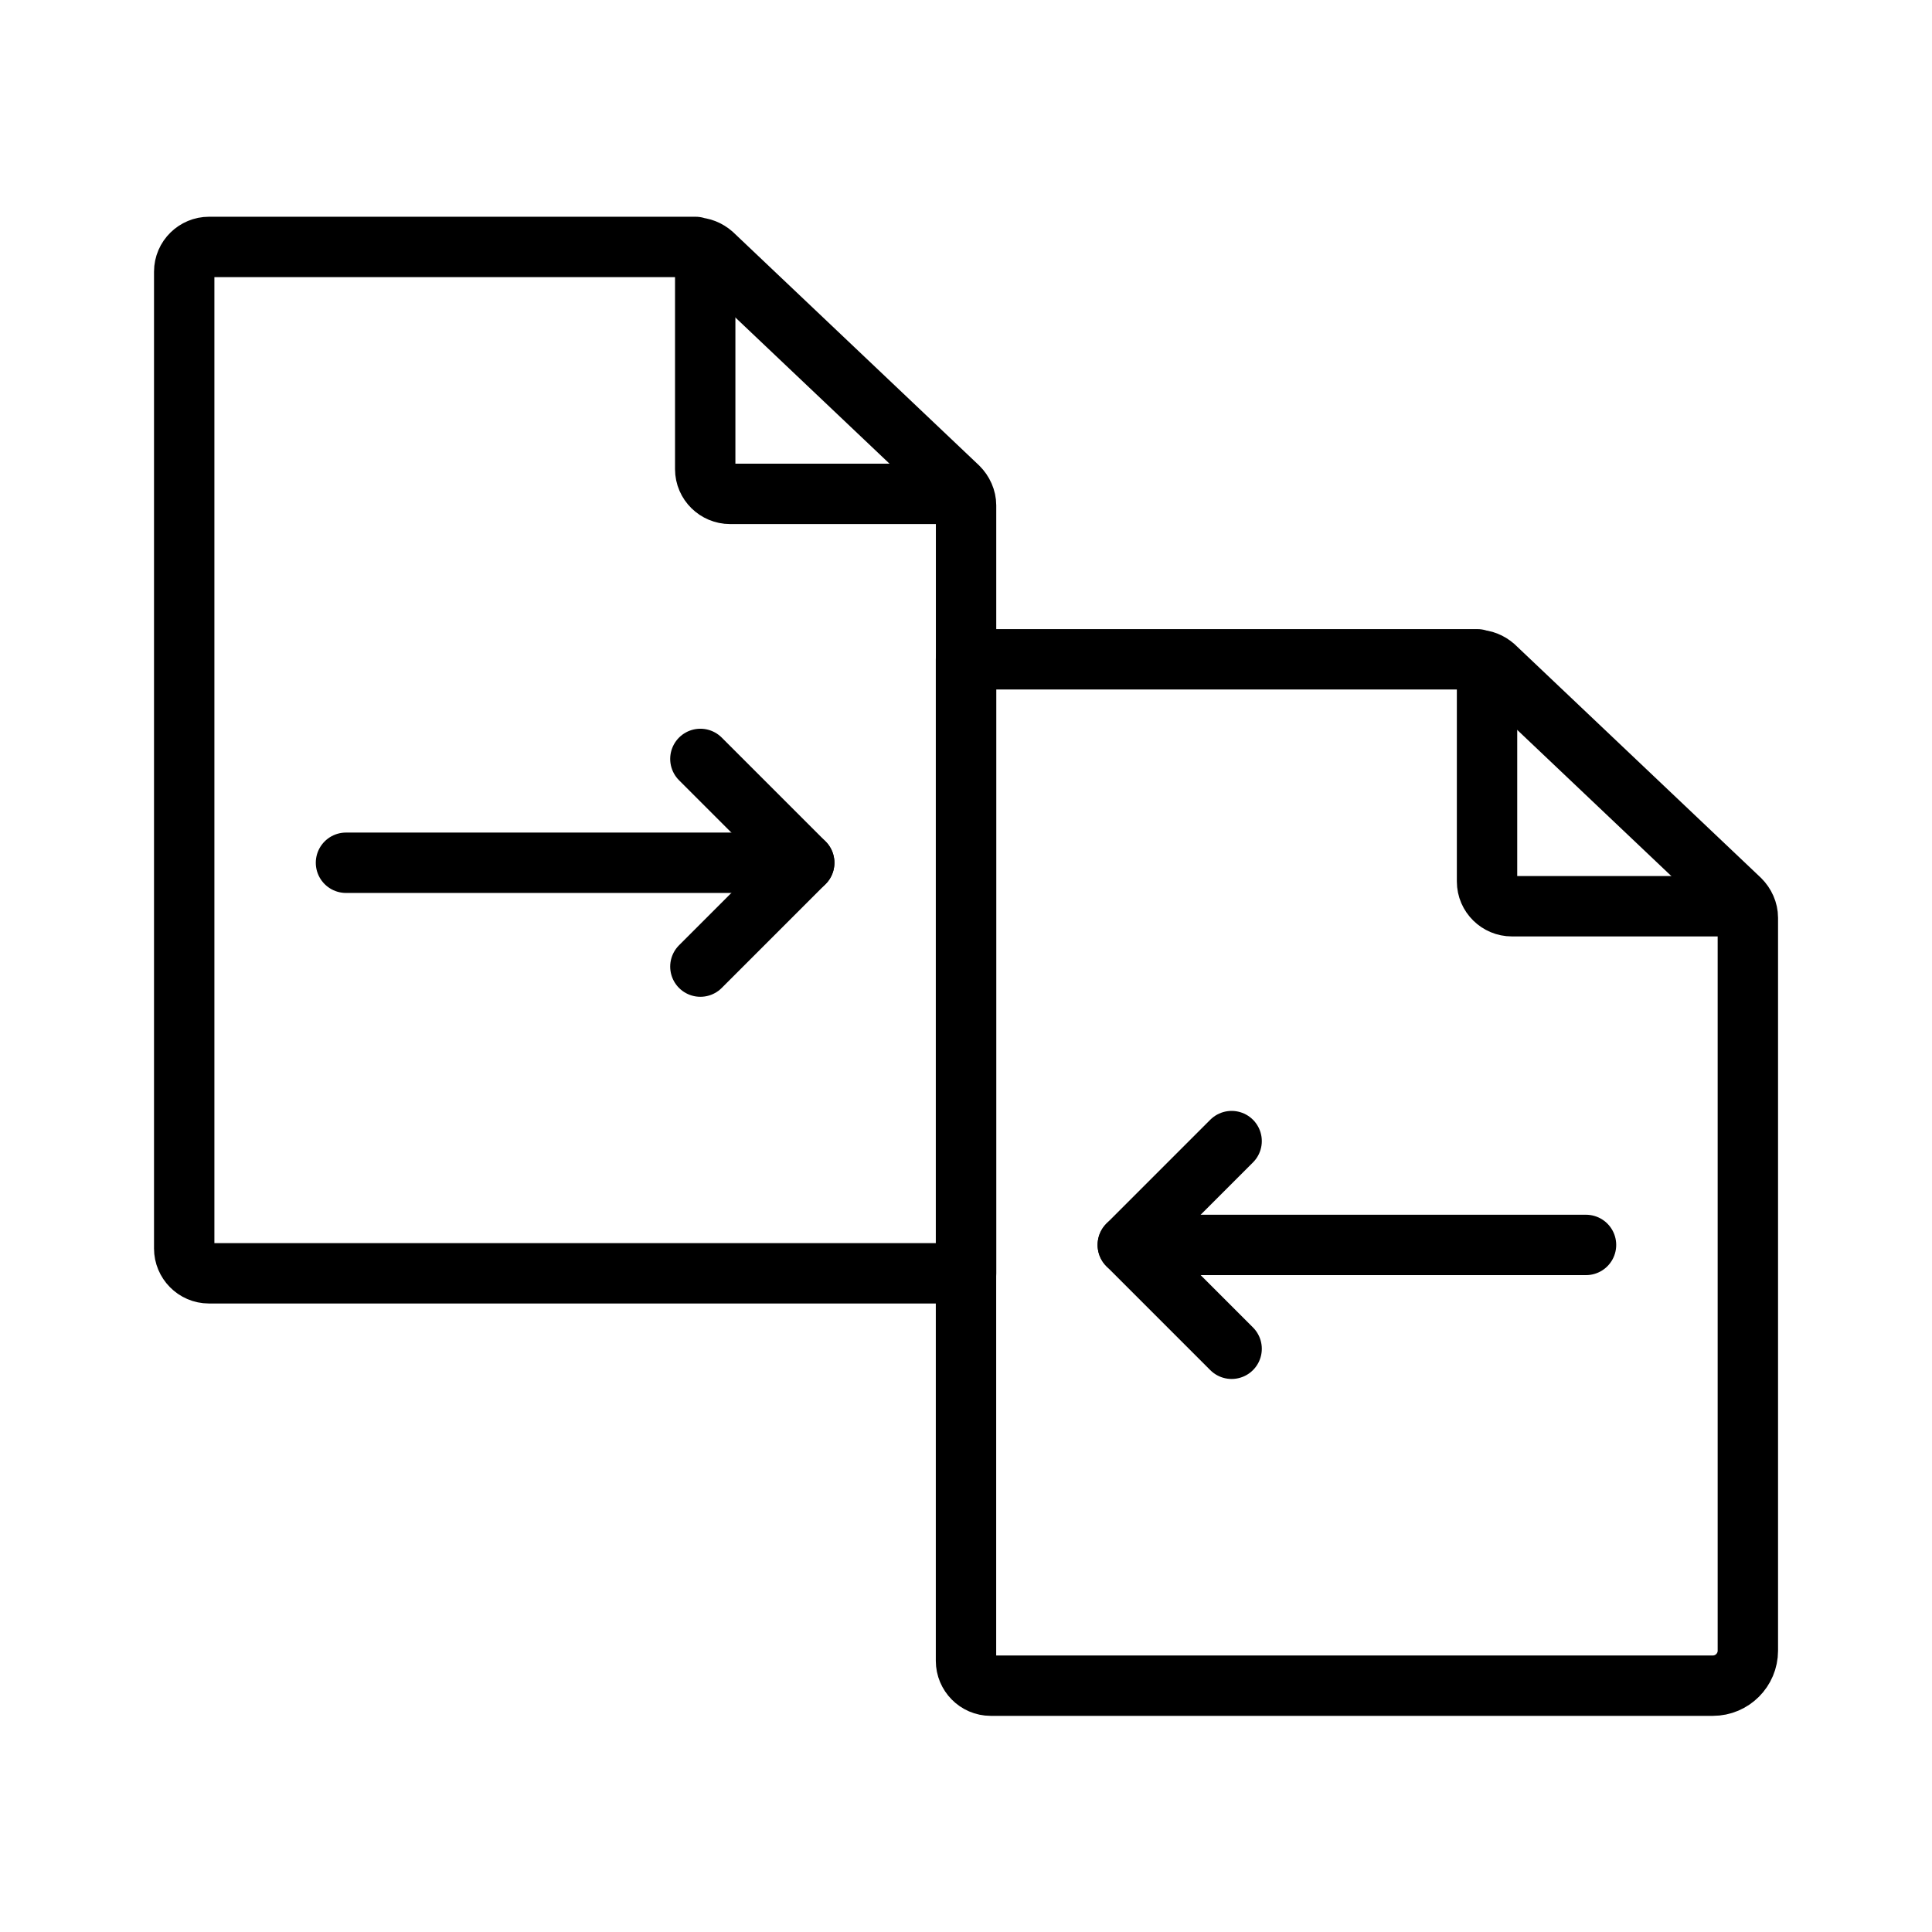
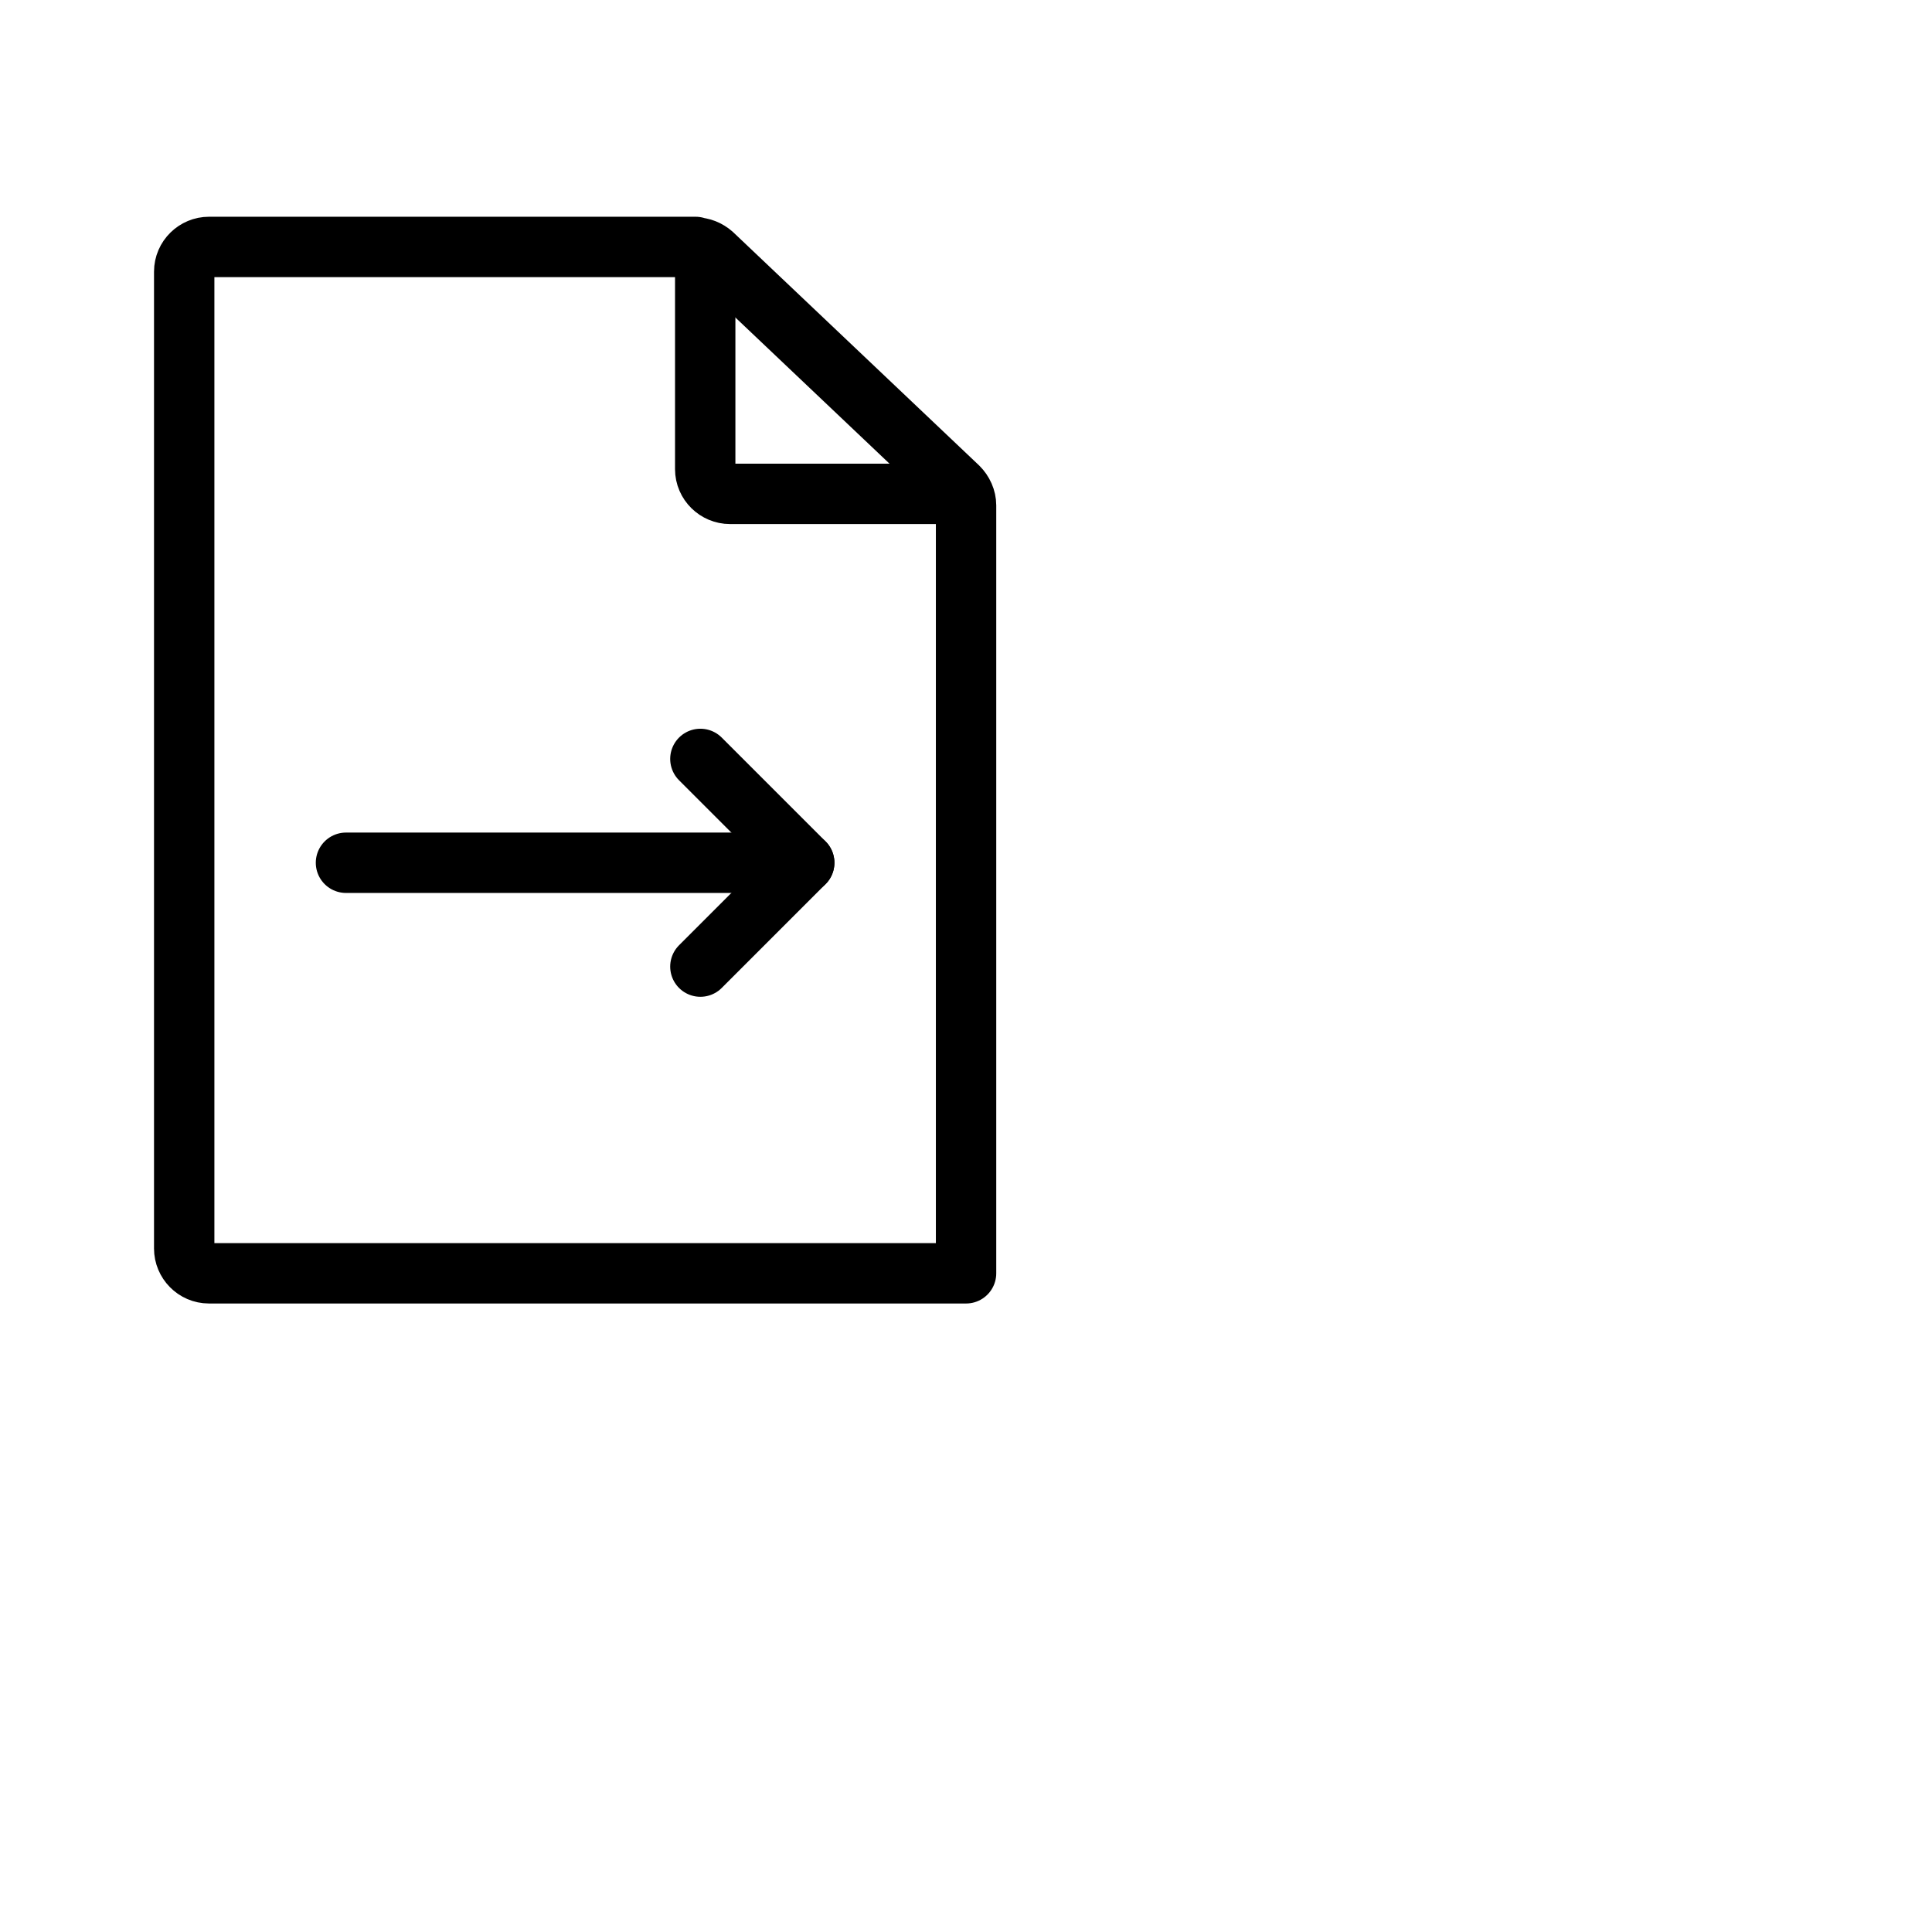
<svg xmlns="http://www.w3.org/2000/svg" width="64" height="64" viewBox="0 0 64 64" fill="none">
-   <path d="M57.9 30.02H50.08C49.64 30.02 49.26 29.66 49.26 29.2V21.82" stroke="black" stroke-width="2" stroke-miterlimit="10" />
-   <path d="M48.94 21.84H32V55.02C32 55.46 32.36 55.84 32.82 55.84H56.74C57.38 55.84 57.9 55.32 57.9 54.68V30.4C57.9 30.18 57.8 29.96 57.64 29.8L49.5 22.08C49.34 21.94 49.14 21.86 48.94 21.86V21.84Z" stroke="black" stroke-width="2" stroke-linecap="round" stroke-linejoin="round" />
  <path d="M32.001 16.36H24.181C23.741 16.36 23.361 16 23.361 15.54V8.16" stroke="black" stroke-width="2" stroke-miterlimit="10" />
  <path d="M23.042 8.18H6.922C6.482 8.18 6.102 8.54 6.102 9V41.36C6.102 41.8 6.462 42.18 6.922 42.18H32.002V16.74C32.002 16.52 31.902 16.3 31.742 16.14L23.602 8.42C23.442 8.28 23.242 8.2 23.042 8.2V8.18Z" stroke="black" stroke-width="2" stroke-linecap="round" stroke-linejoin="round" />
  <path d="M23.201 32.02L26.641 28.58L23.201 25.14" stroke="black" stroke-width="2" stroke-linecap="round" stroke-linejoin="round" />
  <path d="M26.641 28.58H11.461" stroke="black" stroke-width="2" stroke-linecap="round" stroke-linejoin="round" />
-   <path d="M40.799 37.8L37.359 41.24L40.799 44.68" stroke="black" stroke-width="2" stroke-linecap="round" stroke-linejoin="round" />
-   <path d="M37.359 41.24H52.539" stroke="black" stroke-width="2" stroke-linecap="round" stroke-linejoin="round" />
</svg>